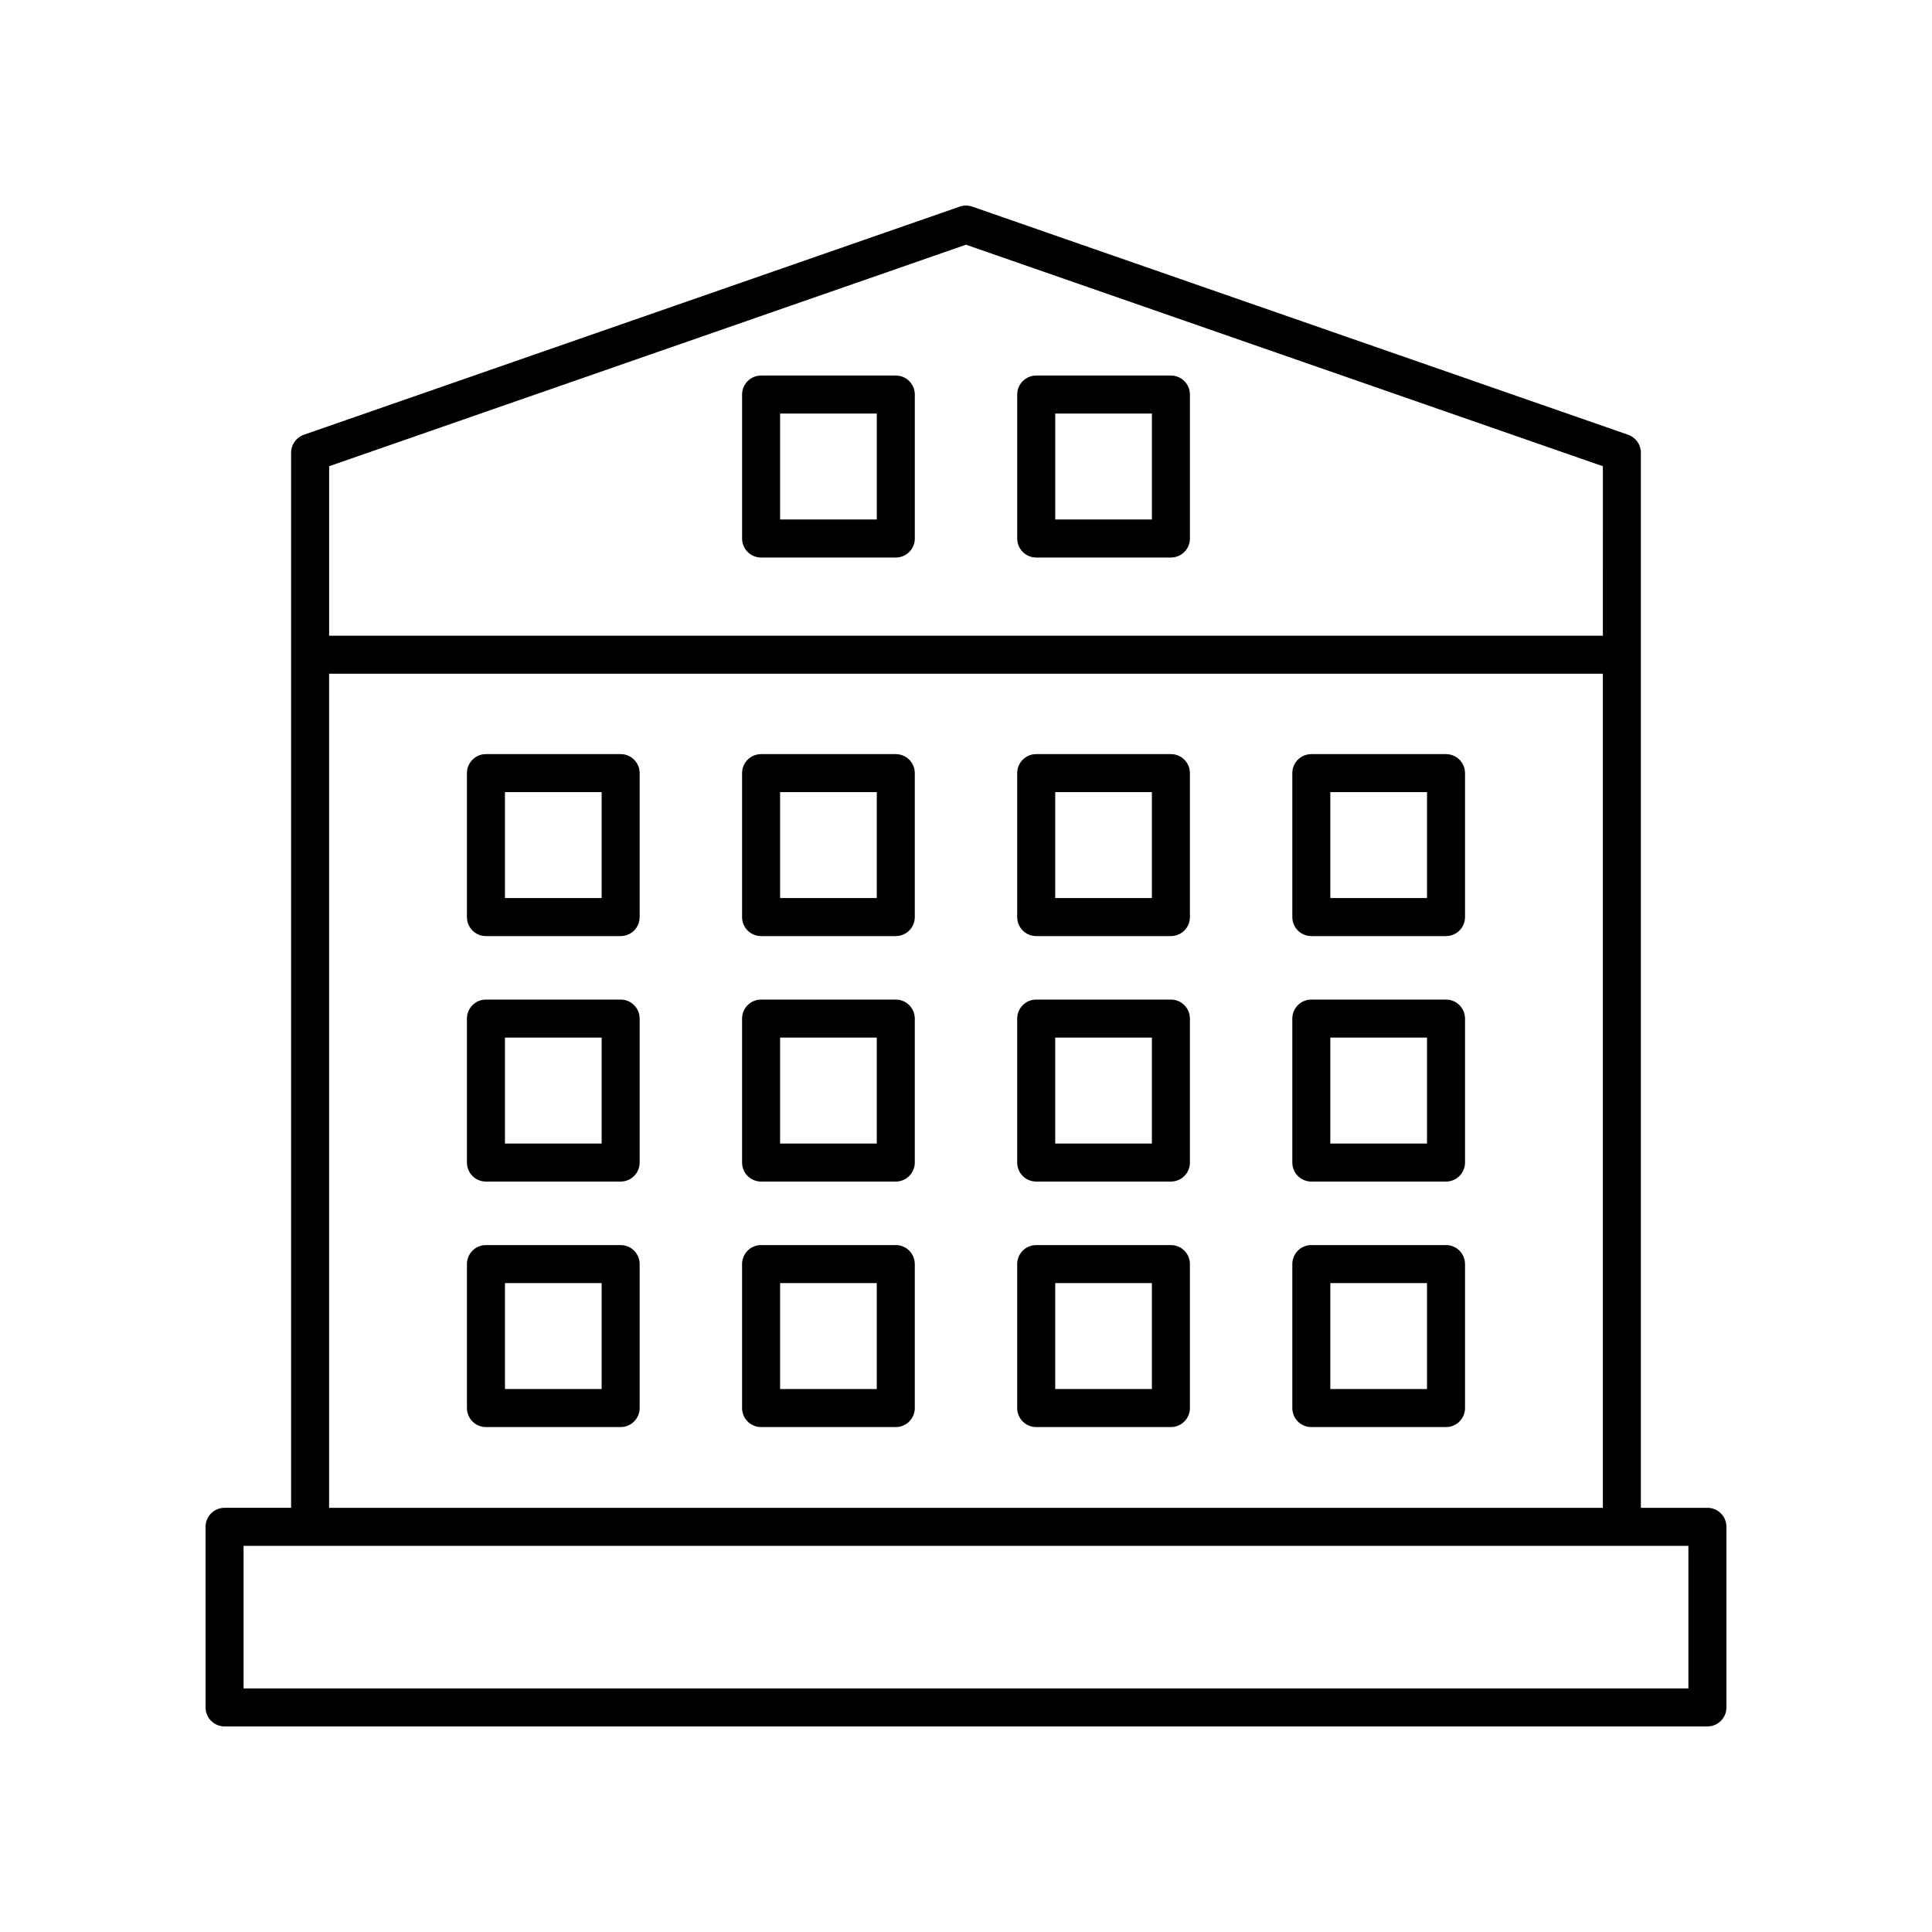
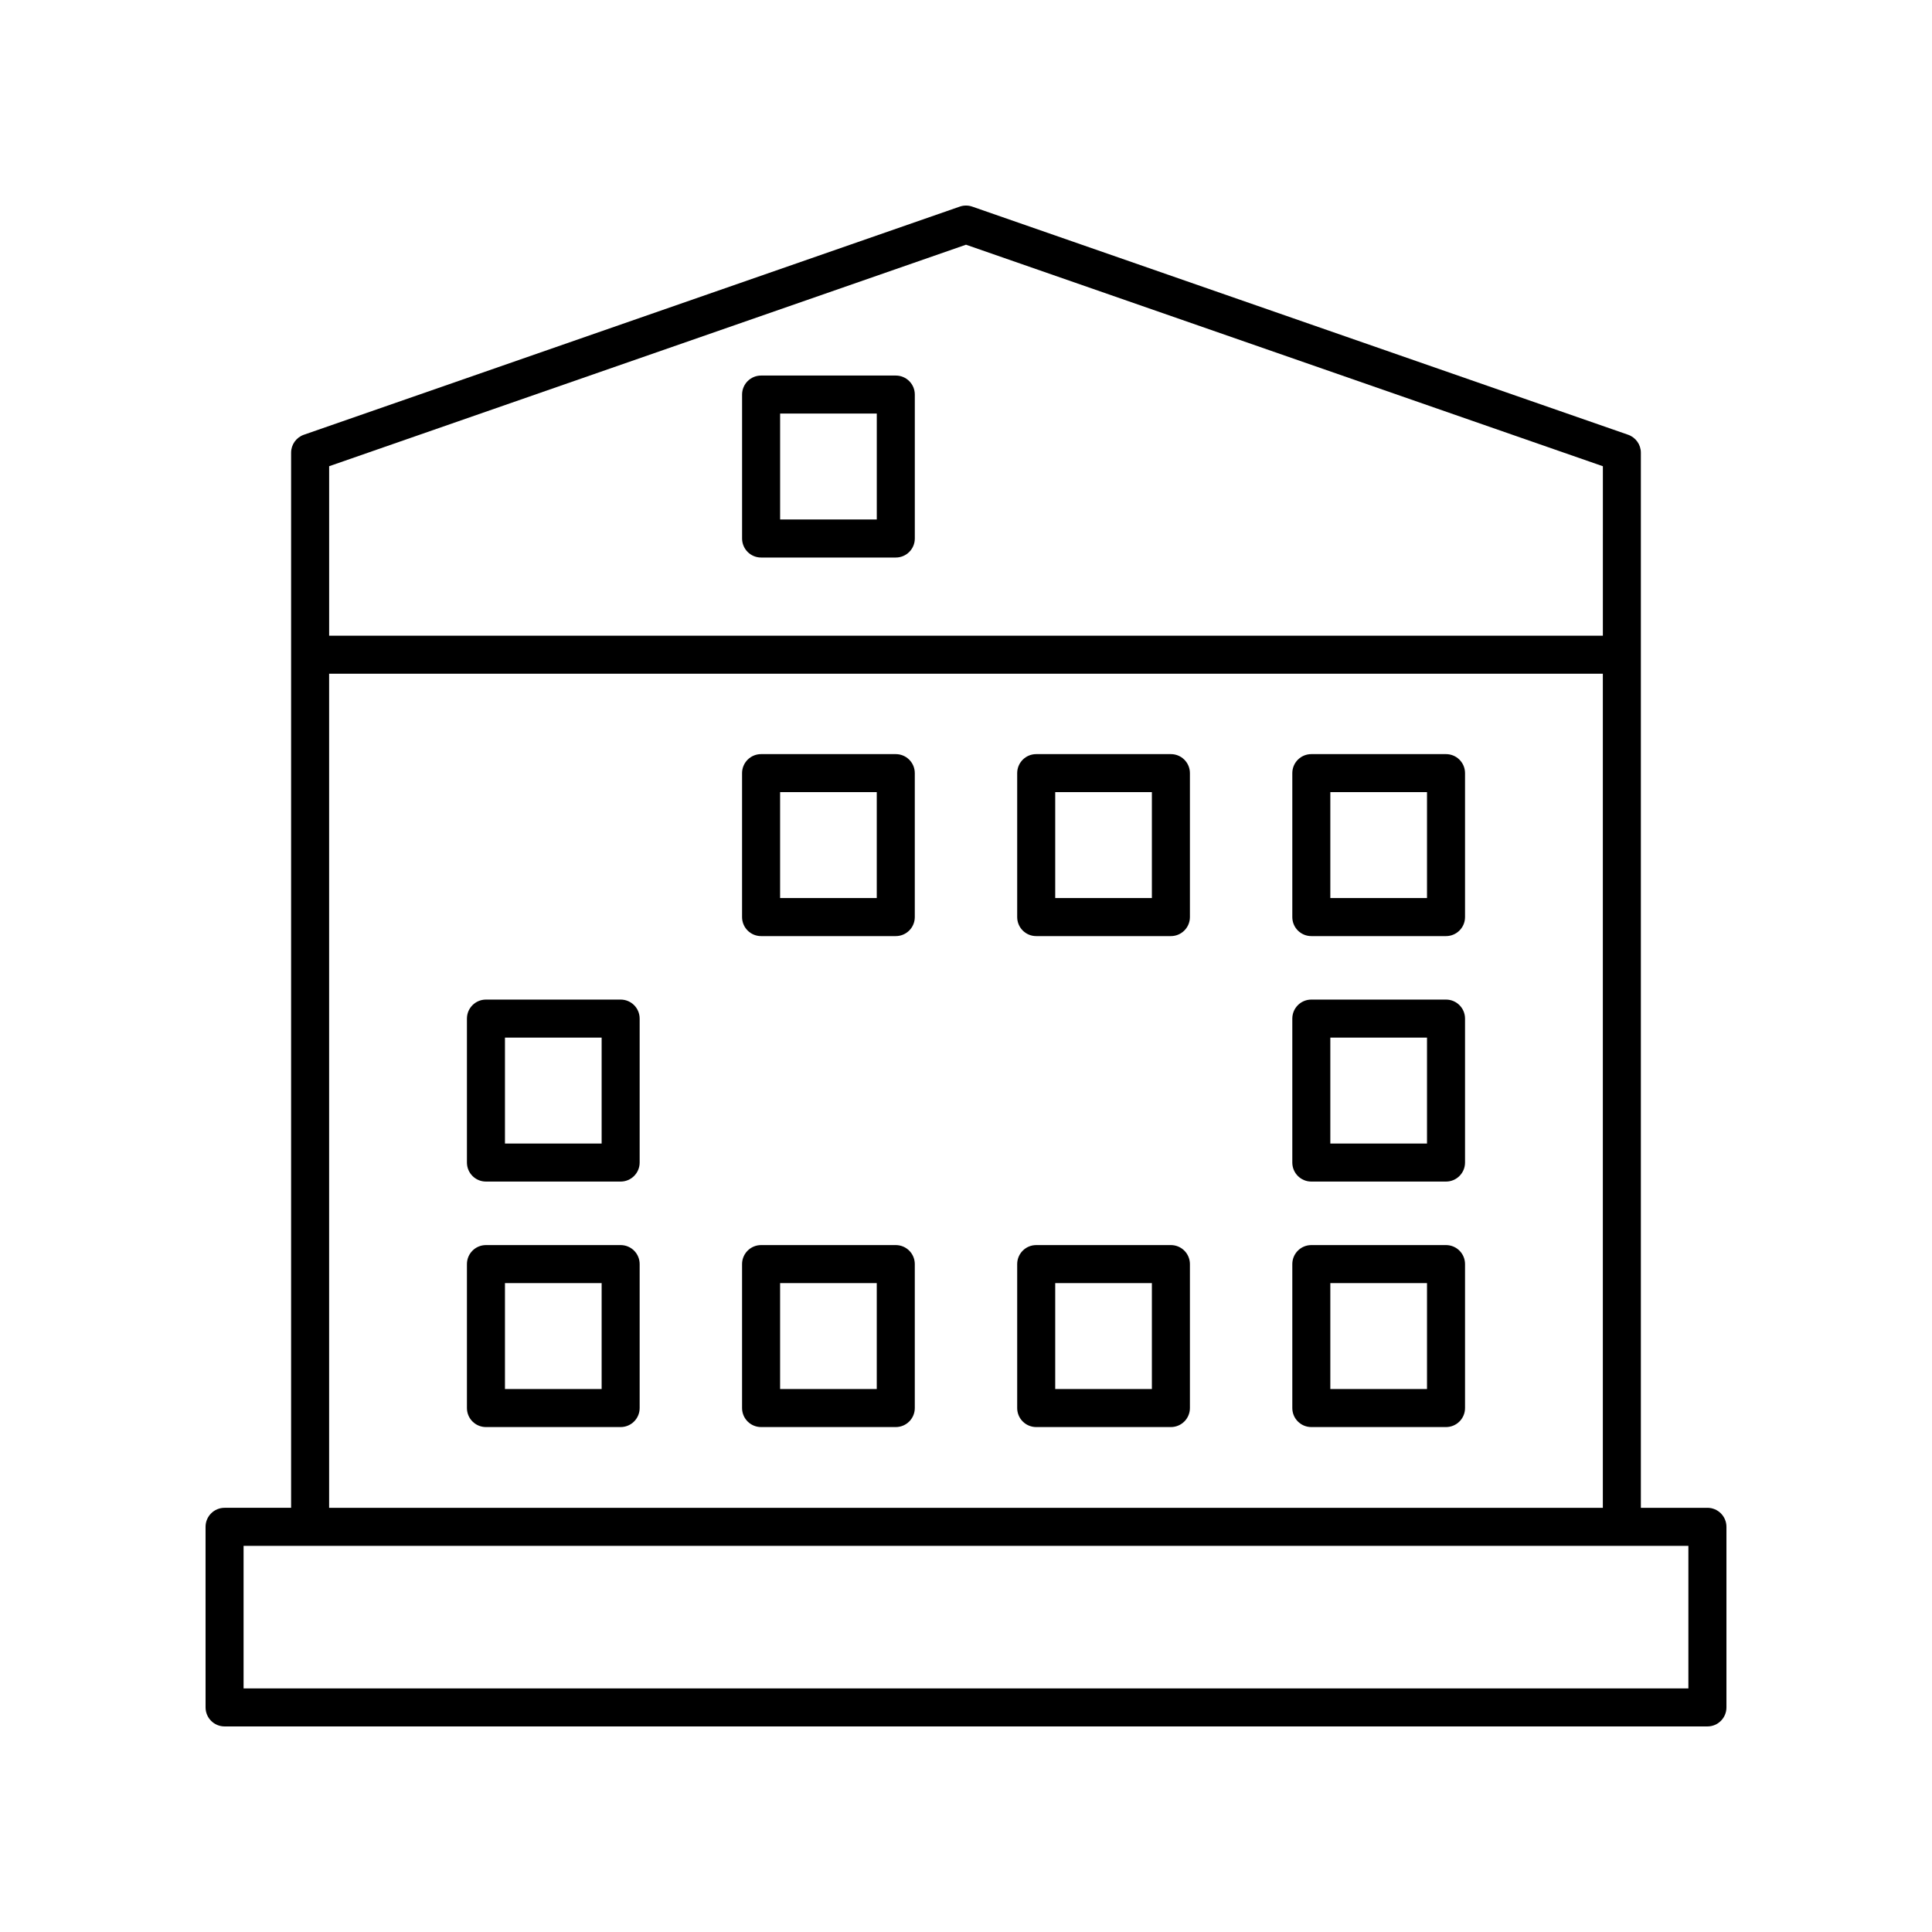
<svg xmlns="http://www.w3.org/2000/svg" fill="#000000" width="800px" height="800px" version="1.1" viewBox="144 144 512 512">
  <g>
    <path d="m596.48 543.59h-17.633v-279.62c0-2.144-1.359-4.055-3.383-4.758l-173.81-60.457c-1.074-0.375-2.238-0.375-3.312 0l-173.81 60.457c-2.027 0.703-3.387 2.613-3.387 4.758v279.61l-17.633 0.004c-2.781 0-5.039 2.254-5.039 5.039l0.004 47.859c0 2.785 2.254 5.039 5.039 5.039h392.97c2.781 0 5.039-2.254 5.039-5.039v-47.863c-0.004-2.785-2.262-5.035-5.043-5.035zm-196.48-334.74 168.78 58.707-0.004 44.906h-337.55v-44.91zm-168.78 113.69h337.55v221.05h-337.55zm360.22 268.91h-382.89v-37.785h382.89z" />
-     <path d="m308.48 343.85h-35.699c-2.781 0-5.039 2.254-5.039 5.039v38.148c0 2.785 2.254 5.039 5.039 5.039h35.695c2.781 0 5.039-2.254 5.039-5.039v-38.148c0.004-2.785-2.254-5.039-5.035-5.039zm-5.039 38.148h-25.621v-28.074h25.621z" />
    <path d="m308.48 408.9h-35.699c-2.781 0-5.039 2.254-5.039 5.039v38.148c0 2.785 2.254 5.039 5.039 5.039h35.695c2.781 0 5.039-2.254 5.039-5.039v-38.148c0.004-2.785-2.254-5.039-5.035-5.039zm-5.039 38.152h-25.621v-28.074h25.621z" />
    <path d="m308.48 473.96h-35.699c-2.781 0-5.039 2.254-5.039 5.039v38.148c0 2.785 2.254 5.039 5.039 5.039h35.695c2.781 0 5.039-2.254 5.039-5.039v-38.148c0.004-2.785-2.254-5.039-5.035-5.039zm-5.039 38.148h-25.621v-28.074h25.621z" />
    <path d="m381.39 343.85h-35.695c-2.781 0-5.039 2.254-5.039 5.039v38.148c0 2.785 2.254 5.039 5.039 5.039h35.695c2.781 0 5.039-2.254 5.039-5.039v-38.148c0-2.785-2.258-5.039-5.039-5.039zm-5.039 38.148h-25.617v-28.074h25.617z" />
-     <path d="m381.39 408.9h-35.695c-2.781 0-5.039 2.254-5.039 5.039v38.148c0 2.785 2.254 5.039 5.039 5.039h35.695c2.781 0 5.039-2.254 5.039-5.039v-38.148c0-2.785-2.258-5.039-5.039-5.039zm-5.039 38.152h-25.617v-28.074h25.617z" />
    <path d="m381.39 473.96h-35.695c-2.781 0-5.039 2.254-5.039 5.039v38.148c0 2.785 2.254 5.039 5.039 5.039h35.695c2.781 0 5.039-2.254 5.039-5.039v-38.148c0-2.785-2.258-5.039-5.039-5.039zm-5.039 38.148h-25.617v-28.074h25.617z" />
    <path d="m454.3 343.85h-35.695c-2.781 0-5.039 2.254-5.039 5.039v38.148c0 2.785 2.254 5.039 5.039 5.039h35.695c2.781 0 5.039-2.254 5.039-5.039v-38.148c0-2.785-2.258-5.039-5.039-5.039zm-5.039 38.148h-25.617v-28.074h25.617z" />
-     <path d="m454.3 408.9h-35.695c-2.781 0-5.039 2.254-5.039 5.039v38.148c0 2.785 2.254 5.039 5.039 5.039h35.695c2.781 0 5.039-2.254 5.039-5.039v-38.148c0-2.785-2.258-5.039-5.039-5.039zm-5.039 38.152h-25.617v-28.074h25.617z" />
    <path d="m454.3 473.96h-35.695c-2.781 0-5.039 2.254-5.039 5.039v38.148c0 2.785 2.254 5.039 5.039 5.039h35.695c2.781 0 5.039-2.254 5.039-5.039v-38.148c0-2.785-2.258-5.039-5.039-5.039zm-5.039 38.148h-25.617v-28.074h25.617z" />
    <path d="m527.21 343.85h-35.695c-2.781 0-5.039 2.254-5.039 5.039v38.148c0 2.785 2.254 5.039 5.039 5.039h35.695c2.781 0 5.039-2.254 5.039-5.039v-38.148c0-2.785-2.258-5.039-5.039-5.039zm-5.039 38.148h-25.621v-28.074h25.621z" />
    <path d="m345.7 291.75h35.695c2.781 0 5.039-2.254 5.039-5.039v-38.148c0-2.785-2.254-5.039-5.039-5.039h-35.695c-2.781 0-5.039 2.254-5.039 5.039v38.148c0.004 2.785 2.258 5.039 5.039 5.039zm5.039-38.152h25.617v28.074h-25.617z" />
-     <path d="m418.61 291.75h35.695c2.781 0 5.039-2.254 5.039-5.039v-38.148c0-2.785-2.254-5.039-5.039-5.039h-35.695c-2.781 0-5.039 2.254-5.039 5.039v38.148c0 2.785 2.258 5.039 5.039 5.039zm5.039-38.152h25.617v28.074h-25.617z" />
    <path d="m527.21 408.9h-35.695c-2.781 0-5.039 2.254-5.039 5.039v38.148c0 2.785 2.254 5.039 5.039 5.039h35.695c2.781 0 5.039-2.254 5.039-5.039v-38.148c0-2.785-2.258-5.039-5.039-5.039zm-5.039 38.152h-25.621v-28.074h25.621z" />
    <path d="m527.21 473.96h-35.695c-2.781 0-5.039 2.254-5.039 5.039v38.148c0 2.785 2.254 5.039 5.039 5.039h35.695c2.781 0 5.039-2.254 5.039-5.039v-38.148c0-2.785-2.258-5.039-5.039-5.039zm-5.039 38.148h-25.621v-28.074h25.621z" />
  </g>
</svg>